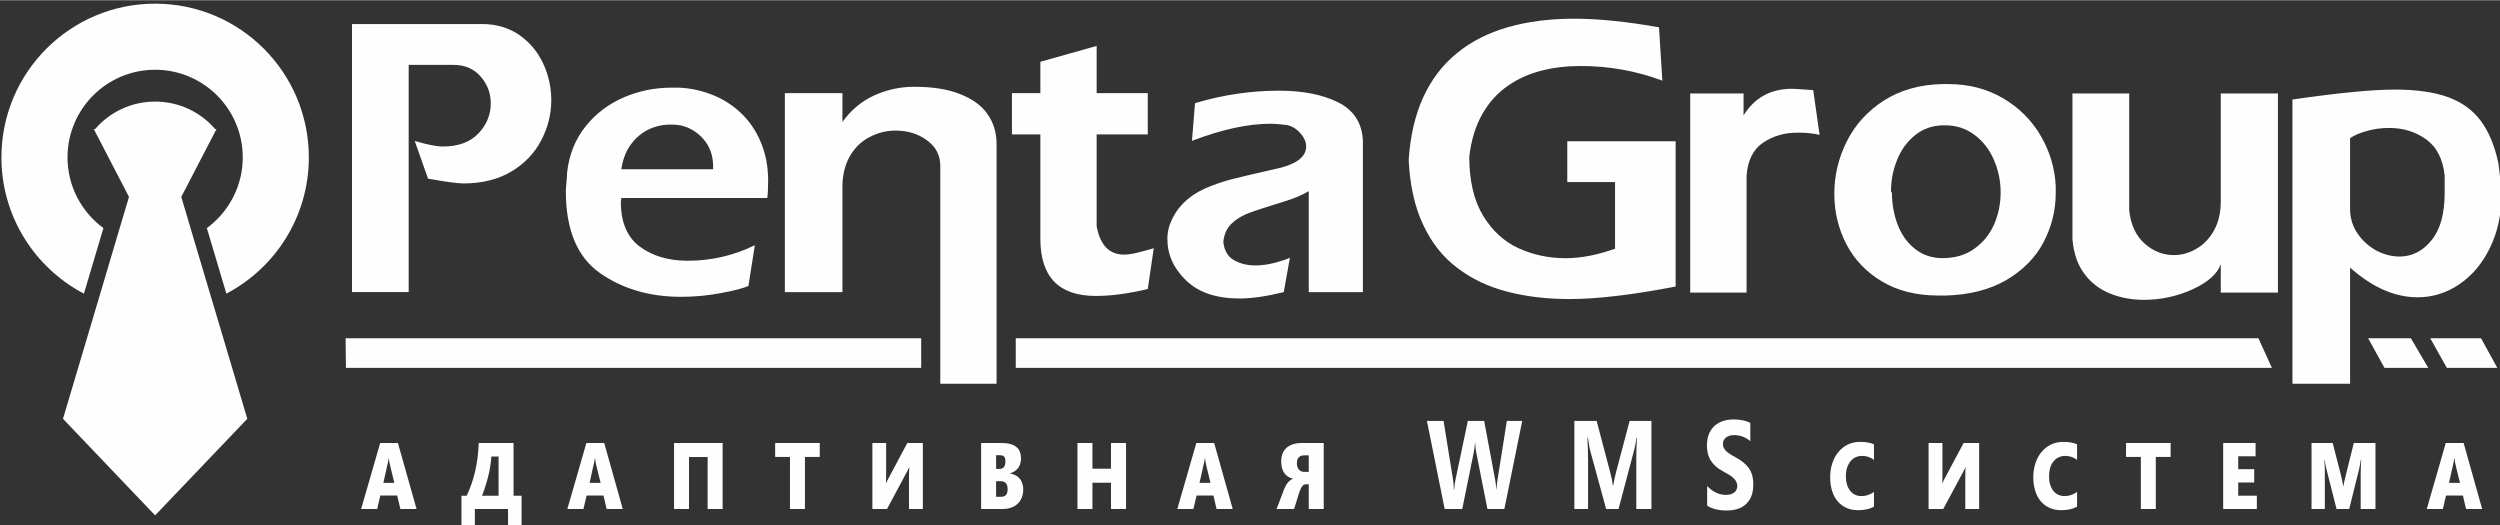
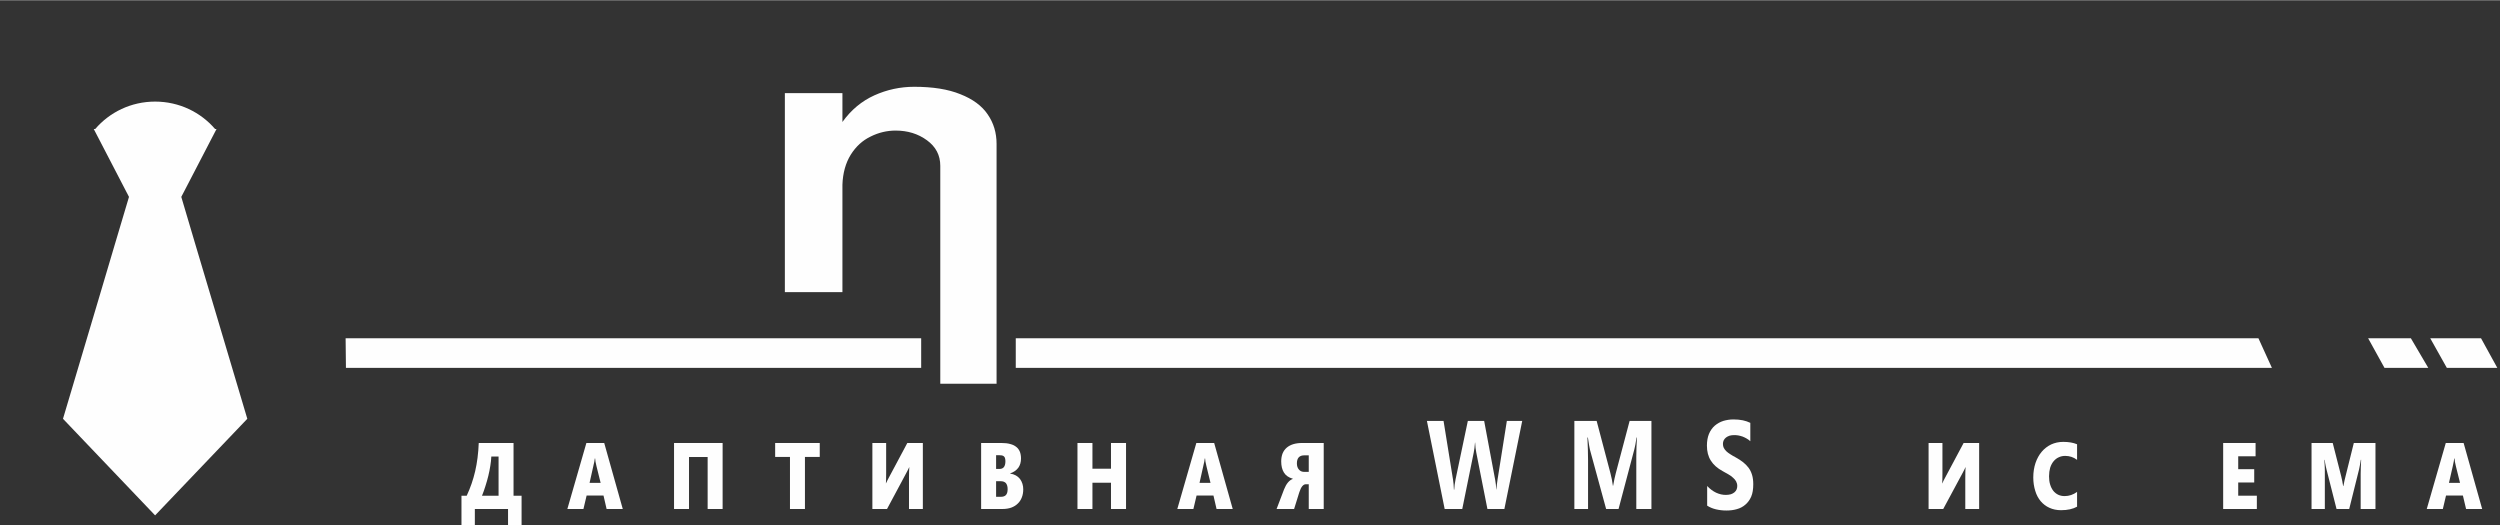
<svg xmlns="http://www.w3.org/2000/svg" xml:space="preserve" width="314px" height="66px" version="1.1" style="shape-rendering:geometricPrecision; text-rendering:geometricPrecision; image-rendering:optimizeQuality; fill-rule:evenodd; clip-rule:evenodd" viewBox="0 0 314 65.94">
  <rect x="0" y="0" width="314" height="65.94" fill="#333333" stroke="none" />
  <defs>
    <style type="text/css">
   
    .fil0 {fill:#FEFEFE}
    .fil1 {fill:#FEFEFE;fill-rule:nonzero}
   
  </style>
  </defs>
  <g id="Layer_x0020_1">
    <g id="_215361136832">
      <path class="fil0" d="M305.24 42.46l6.38 0 2.04 3.71 -6.34 0 -2.08 -3.71 0 0zm-21.58 0l0 0 1.69 3.71c-52.59,0 -105.18,0 -157.77,0l0 -3.71c52.02,0 104.05,0 156.08,0zm-240.25 0l72.29 0 0 3.71 -7.45 0 -64.8 0 -0.04 -3.71 0 0zm74.69 5.71c0,-7.53 0,-17.06 0,-24.6l0 -2.78c0,-1.32 -0.56,-2.39 -1.67,-3.2 -1.12,-0.82 -2.43,-1.22 -3.94,-1.22 -1.09,0 -2.14,0.25 -3.14,0.75 -1.02,0.49 -1.85,1.25 -2.5,2.29 -0.63,1.02 -0.99,2.28 -1.04,3.76l0 13.49 -7.23 0 0 -24.99 7.23 0 0 3.62c1.09,-1.52 2.43,-2.63 4.02,-3.35 1.58,-0.71 3.25,-1.07 4.99,-1.07 2.32,0 4.25,0.3 5.8,0.93 1.55,0.61 2.7,1.45 3.43,2.53 0.75,1.08 1.12,2.32 1.12,3.71l0 5.53 0 24.6c-2.36,0 -4.71,0 -7.07,0zm184.71 -5.71l2.18 3.71 -5.5 0 -2.05 -3.71 5.37 0 0 0z" />
-       <path class="fil0" d="M295.17 17.33l0 9.07c0.04,1.08 0.36,2.07 0.97,2.95 0.62,0.89 1.4,1.58 2.33,2.09 0.94,0.49 1.91,0.75 2.91,0.75 1.57,0 2.92,-0.68 4.01,-2.03 1.11,-1.35 1.66,-3.34 1.66,-5.96l0 -2.17c-0.22,-2.09 -1,-3.61 -2.33,-4.56 -1.34,-0.96 -2.88,-1.43 -4.64,-1.43 -0.96,0 -1.9,0.12 -2.8,0.38 -0.91,0.25 -1.61,0.55 -2.11,0.91l0 0zm-145.08 -4.4c3.53,-1.06 7.05,-1.57 10.56,-1.57 3,0 5.49,0.49 7.45,1.48 1.96,0.99 2.98,2.6 3.08,4.83l0 18.99 -6.8 0 0 -12.68c-0.81,0.48 -1.81,0.91 -2.99,1.27 -1.2,0.37 -2.41,0.75 -3.65,1.16 -1.24,0.39 -2.22,0.89 -2.91,1.51 -0.69,0.6 -1.08,1.41 -1.18,2.42 0.1,1.05 0.52,1.81 1.28,2.27 0.76,0.46 1.68,0.7 2.76,0.7 0.79,0 1.62,-0.12 2.49,-0.35 0.88,-0.24 1.49,-0.44 1.83,-0.62l-0.77 4.32c-2.18,0.53 -4.02,0.8 -5.53,0.8 -2.93,0 -5.17,-0.75 -6.73,-2.26 -1.57,-1.51 -2.36,-3.25 -2.36,-5.24 0,-0.5 0.08,-1.02 0.23,-1.56 0.4,-1.17 1,-2.14 1.78,-2.91 0.78,-0.78 1.71,-1.4 2.77,-1.87 1.07,-0.46 2.18,-0.85 3.34,-1.15 1.17,-0.29 2.94,-0.72 5.33,-1.25 2.65,-0.54 3.98,-1.49 3.98,-2.85 0,-0.56 -0.23,-1.11 -0.71,-1.65 -0.47,-0.55 -1.04,-0.9 -1.71,-1.05 -0.98,-0.11 -1.65,-0.16 -2.04,-0.16 -2.86,0 -6.15,0.72 -9.88,2.15l0.38 -4.73 0 0zm-12.35 -7.19l0 5.93 6.42 0 0 5.18 -6.42 0 0 11.54c0.44,2.38 1.59,3.56 3.45,3.56 0.3,0 0.67,-0.04 1.12,-0.12 0.45,-0.09 0.93,-0.21 1.46,-0.36 0.53,-0.15 0.91,-0.25 1.14,-0.32l-0.75 5.12c-2.43,0.58 -4.6,0.87 -6.53,0.87 -4.64,0 -6.96,-2.39 -6.96,-7.18l0 -13.11 -3.57 0 0 -5.18 3.57 0 0 -3.94 7.07 -1.99 0 0zm-93.53 -2.75l16.35 0c1.79,0 3.33,0.46 4.66,1.37 1.31,0.92 2.31,2.11 3,3.58 0.68,1.47 1.02,3 1.02,4.6 0,1.75 -0.41,3.42 -1.25,5.03 -0.82,1.61 -2.07,2.92 -3.74,3.93 -1.68,1.01 -3.7,1.51 -6.07,1.51 -0.65,0 -2.13,-0.19 -4.42,-0.6l-1.67 -4.74c1.56,0.47 2.75,0.7 3.55,0.7 1.9,0 3.37,-0.53 4.42,-1.61 1.05,-1.09 1.58,-2.36 1.58,-3.83 0,-1.26 -0.43,-2.38 -1.27,-3.35 -0.86,-0.98 -1.99,-1.46 -3.43,-1.46l-5.61 0 0 28.53 -7.12 0 0 -33.66 0 0zm45.36 18.24l0 -0.32c0,-1.56 -0.52,-2.84 -1.55,-3.82 -1.04,-0.98 -2.22,-1.47 -3.57,-1.47l-0.26 0c-0.97,0 -1.9,0.21 -2.77,0.63 -0.87,0.43 -1.61,1.07 -2.21,1.9 -0.61,0.84 -0.99,1.86 -1.17,3.08l11.53 0 0 0zm5.24 9.54l-0.81 5.12c-0.69,0.3 -1.86,0.6 -3.5,0.9 -1.65,0.31 -3.31,0.46 -4.96,0.46 -3.98,0 -7.38,-1.01 -10.22,-3.01 -2.83,-2.01 -4.25,-5.42 -4.25,-10.26 0,-0.22 0.03,-0.6 0.08,-1.14 0.05,-0.55 0.08,-0.96 0.08,-1.23 0.26,-2.25 1.04,-4.18 2.33,-5.78 1.28,-1.6 2.89,-2.81 4.79,-3.63 1.91,-0.82 3.9,-1.22 6,-1.22l0.97 0c1.45,0.07 2.85,0.38 4.2,0.92 1.35,0.54 2.54,1.31 3.57,2.29 1.04,0.99 1.86,2.2 2.47,3.65 0.61,1.45 0.92,3.06 0.92,4.84 0,0.98 -0.04,1.69 -0.11,2.16l-18.33 0c0,0.07 -0.01,0.15 -0.03,0.26 -0.03,0.11 -0.03,0.18 -0.03,0.23 0,2.57 0.8,4.45 2.4,5.63 1.59,1.17 3.59,1.76 6.01,1.76 2.95,0 5.76,-0.65 8.42,-1.95l0 0zm193.12 -18.3c5.74,-0.83 10.02,-1.25 12.85,-1.25 2.68,0 4.89,0.31 6.63,0.93 1.75,0.62 3.13,1.61 4.16,2.97 1.01,1.36 1.76,3.14 2.23,5.35 0.25,1.92 0.38,3.27 0.38,4.05 0,2.39 -0.47,4.57 -1.42,6.53 -0.94,1.96 -2.22,3.49 -3.83,4.6 -1.62,1.11 -3.38,1.66 -5.28,1.66 -2.86,0 -5.68,-1.24 -8.48,-3.73l0 14.59 -7.24 0 0 -35.7 0 0zm-27.63 -0.76l7.13 0 0 14.69c0.19,1.77 0.82,3.16 1.91,4.14 1.09,0.98 2.32,1.47 3.7,1.47 0.99,0 1.93,-0.27 2.84,-0.8 0.91,-0.53 1.65,-1.3 2.21,-2.32 0.56,-1.02 0.84,-2.23 0.84,-3.63l0 -13.55 7.18 0 0 25.01 -7.18 0 0 -3.57c-0.43,1.22 -1.61,2.27 -3.54,3.16 -1.94,0.88 -3.98,1.32 -6.12,1.32 -1.5,0 -2.91,-0.26 -4.22,-0.78 -1.32,-0.53 -2.41,-1.35 -3.25,-2.49 -0.86,-1.13 -1.35,-2.58 -1.5,-4.34l0 -18.31 0 0 0 0zm-16.31 4c-1.33,0.04 -2.49,0.45 -3.47,1.25 -0.99,0.8 -1.74,1.82 -2.24,3.09 -0.52,1.26 -0.77,2.58 -0.77,3.98l0.12 0.17c0,1.42 0.24,2.76 0.73,4.02 0.49,1.26 1.21,2.27 2.19,3.03 0.96,0.76 2.11,1.14 3.44,1.14 1.55,0 2.87,-0.38 3.97,-1.17 1.1,-0.77 1.93,-1.79 2.49,-3.05 0.55,-1.26 0.83,-2.61 0.83,-4.04 0,-1.41 -0.28,-2.77 -0.84,-4.07 -0.56,-1.3 -1.37,-2.35 -2.44,-3.15 -1.06,-0.8 -2.29,-1.2 -3.69,-1.2l-0.32 0 0 0zm0 -5.18l0.7 0c2.6,0 4.9,0.6 6.93,1.8 2.02,1.2 3.59,2.78 4.72,4.74 1.13,1.96 1.75,4.05 1.86,6.26l0 0.87c0,2.2 -0.52,4.26 -1.53,6.19 -1.02,1.94 -2.57,3.51 -4.65,4.74 -2.08,1.22 -4.63,1.87 -7.64,1.96l-0.87 0c-2.79,0 -5.17,-0.59 -7.15,-1.78 -1.99,-1.19 -3.47,-2.76 -4.47,-4.7 -1,-1.94 -1.5,-4.05 -1.5,-6.31 0,-2.29 0.52,-4.5 1.58,-6.6 1.05,-2.08 2.61,-3.8 4.68,-5.12 2.07,-1.31 4.52,-2 7.34,-2.05l0 0zm-31.7 1.18l6.7 0 0 2.76c1.37,-2.23 3.41,-3.35 6.1,-3.35 0.25,0 1.14,0.06 2.65,0.17l0.8 5.62c-0.76,-0.19 -1.68,-0.28 -2.76,-0.28 -1.64,0 -3.09,0.42 -4.34,1.26 -1.24,0.84 -1.93,2.22 -2.07,4.15l0 14.68 -7.08 0 0 -25.01 0 0zm-3.92 -8.31l0.42 6.7c-3.28,-1.23 -6.69,-1.84 -10.26,-1.84 -1.74,0 -3.38,0.19 -4.91,0.58 -1.54,0.39 -2.97,1.02 -4.25,1.92 -1.3,0.9 -2.36,2.07 -3.2,3.55 -0.84,1.47 -1.38,3.25 -1.63,5.34 0,3.02 0.58,5.5 1.73,7.4 1.16,1.91 2.66,3.28 4.48,4.11 1.84,0.83 3.8,1.24 5.89,1.24 1.91,0 3.98,-0.4 6.21,-1.19l0 -8.37 -6 0 0 -5.13 13.61 0 0 18.25c-5.45,1.05 -9.89,1.57 -13.32,1.57 -2.86,0 -5.46,-0.31 -7.84,-0.93 -2.36,-0.61 -4.45,-1.6 -6.25,-2.97 -1.81,-1.36 -3.24,-3.16 -4.29,-5.41 -1.07,-2.24 -1.67,-4.95 -1.83,-8.13 0.19,-3.02 0.8,-5.65 1.83,-7.9 1.03,-2.25 2.44,-4.09 4.24,-5.55 1.78,-1.46 3.91,-2.54 6.38,-3.25 2.48,-0.71 5.26,-1.07 8.35,-1.07 3.01,0 6.56,0.36 10.64,1.08l0 0z" />
-       <path class="fil0" d="M19.48 0.43c10.67,0 19.31,8.64 19.31,19.31 0,7.43 -4.2,13.88 -10.36,17.11l-2.04 -6.86 -0.41 -1.37c2.73,-2.01 4.51,-5.24 4.51,-8.88 0,-6.08 -4.93,-11.01 -11.01,-11.01 -6.07,0 -11,4.93 -11,11.01 0,3.64 1.78,6.87 4.51,8.88l-2.45 8.23c-6.16,-3.23 -10.36,-9.68 -10.36,-17.11 0,-10.67 8.64,-19.31 19.3,-19.31z" />
      <path class="fil0" d="M26.61 37.62l-2.11 -7.08 -1.73 -5.84 4.36 -8.4 0.07 -0.13 -0.19 0c-1.8,-2.1 -4.5,-3.44 -7.53,-3.44 -3.02,0 -5.72,1.34 -7.52,3.44l-0.19 0 0.07 0.13 4.36 8.4 -1.74 5.84 -2.1 7.08 -4.45 14.95 11.57 12.13 11.58 -12.13 -4.45 -14.95z" />
-       <path class="fil1" d="M52.32 63.9l-2.03 0 -0.4 -1.69 -2.12 0 -0.39 1.69 -2.02 0 2.39 -8.29 2.23 0 2.34 8.29zm-2.79 -3.28l-0.51 -2.09c-0.06,-0.22 -0.1,-0.4 -0.12,-0.55 -0.02,-0.14 -0.04,-0.28 -0.06,-0.43l-0.04 0c0,0.12 -0.02,0.25 -0.05,0.39 -0.03,0.14 -0.08,0.33 -0.13,0.58l-0.47 2.1 1.38 0z" />
      <path id="1" class="fil1" d="M65.51 66.16l-1.7 0 0 -2.26 -4.17 0 0 2.26 -1.68 0 0 -3.93 0.66 0c0.45,-0.97 0.81,-1.99 1.06,-3.07 0.25,-1.08 0.4,-2.26 0.45,-3.55l4.37 0 0 6.62 1.01 0 0 3.93zm-2.89 -3.93l0 -4.92 -0.91 0c-0.02,0.38 -0.06,0.77 -0.13,1.19 -0.06,0.41 -0.15,0.83 -0.25,1.25 -0.11,0.43 -0.22,0.85 -0.36,1.27 -0.13,0.42 -0.27,0.82 -0.43,1.21l2.08 0z" />
      <path id="2" class="fil1" d="M78.22 63.9l-2.03 0 -0.39 -1.69 -2.12 0 -0.4 1.69 -2.02 0 2.39 -8.29 2.24 0 2.33 8.29zm-2.78 -3.28l-0.52 -2.09c-0.05,-0.22 -0.09,-0.4 -0.12,-0.55 -0.02,-0.14 -0.04,-0.28 -0.05,-0.43l-0.04 0c-0.01,0.12 -0.03,0.25 -0.06,0.39 -0.03,0.14 -0.07,0.33 -0.13,0.58l-0.47 2.1 1.39 0z" />
      <polygon id="3" class="fil1" points="90.76,63.9 88.88,63.9 88.88,57.37 86.54,57.37 86.54,63.9 84.66,63.9 84.66,55.61 90.76,55.61 " />
      <polygon id="4" class="fil1" points="102.96,57.36 101.1,57.36 101.1,63.9 99.22,63.9 99.22,57.36 97.36,57.36 97.36,55.61 102.96,55.61 " />
      <path id="5" class="fil1" d="M109.57 55.61l1.73 0 0 3.89c0,0.28 0,0.53 -0.01,0.73 0,0.21 -0.01,0.36 -0.02,0.45l0.01 0c0.06,-0.11 0.11,-0.23 0.17,-0.36 0.06,-0.12 0.12,-0.24 0.19,-0.36l2.32 -4.35 1.95 0 0 8.29 -1.74 0 0 -3.86c0,-0.31 0.01,-0.58 0.01,-0.81 0.01,-0.23 0.02,-0.43 0.03,-0.57l-0.02 0c-0.03,0.07 -0.08,0.18 -0.14,0.3 -0.06,0.13 -0.13,0.27 -0.22,0.42l-2.42 4.52 -1.84 0 0 -8.29z" />
      <path id="6" class="fil1" d="M123.23 63.9l0 -8.29 2.56 0c0.43,0 0.79,0.04 1.1,0.13 0.31,0.08 0.56,0.2 0.76,0.37 0.21,0.16 0.35,0.37 0.45,0.61 0.09,0.24 0.14,0.52 0.14,0.83 0,0.46 -0.11,0.85 -0.34,1.17 -0.24,0.32 -0.58,0.56 -1.03,0.71l0 0.02c0.28,0.04 0.52,0.12 0.73,0.24 0.21,0.12 0.38,0.27 0.52,0.45 0.13,0.18 0.23,0.38 0.3,0.6 0.07,0.22 0.1,0.45 0.1,0.69 0,0.37 -0.06,0.72 -0.18,1.02 -0.12,0.31 -0.29,0.57 -0.52,0.78 -0.22,0.22 -0.49,0.38 -0.81,0.5 -0.32,0.11 -0.68,0.17 -1.08,0.17l-2.7 0zm1.88 -6.76l0 1.73 0.43 0c0.49,0 0.74,-0.32 0.74,-0.97 0,-0.15 -0.02,-0.28 -0.05,-0.38 -0.02,-0.1 -0.07,-0.17 -0.14,-0.23 -0.06,-0.06 -0.14,-0.09 -0.25,-0.12 -0.1,-0.02 -0.22,-0.03 -0.37,-0.03l-0.36 0zm0 3.27l0 1.96 0.58 0c0.29,0 0.51,-0.07 0.65,-0.22 0.14,-0.14 0.22,-0.39 0.22,-0.75 0,-0.33 -0.08,-0.57 -0.21,-0.74 -0.14,-0.16 -0.36,-0.25 -0.65,-0.25l-0.59 0z" />
      <polygon id="7" class="fil1" points="141.43,63.9 139.54,63.9 139.54,60.6 137.21,60.6 137.21,63.9 135.33,63.9 135.33,55.61 137.21,55.61 137.21,58.84 139.54,58.84 139.54,55.61 141.43,55.61 " />
      <path id="8" class="fil1" d="M154.83 63.9l-2.03 0 -0.39 -1.69 -2.12 0 -0.4 1.69 -2.02 0 2.39 -8.29 2.24 0 2.33 8.29zm-2.79 -3.28l-0.51 -2.09c-0.06,-0.22 -0.1,-0.4 -0.12,-0.55 -0.02,-0.14 -0.04,-0.28 -0.05,-0.43l-0.04 0c-0.01,0.12 -0.03,0.25 -0.06,0.39 -0.03,0.14 -0.07,0.33 -0.13,0.58l-0.47 2.1 1.38 0z" />
      <path id="9" class="fil1" d="M166.26 63.9l-1.88 0 0 -3.11 -0.36 0c-0.34,0 -0.61,0.34 -0.83,1.02l-0.65 2.09 -2.2 0 0.94 -2.47c0.28,-0.7 0.64,-1.14 1.1,-1.31l0 -0.02c-0.52,-0.15 -0.89,-0.4 -1.12,-0.78 -0.23,-0.37 -0.34,-0.84 -0.34,-1.4 0,-0.37 0.06,-0.7 0.17,-0.99 0.12,-0.29 0.29,-0.53 0.52,-0.73 0.22,-0.19 0.5,-0.34 0.82,-0.44 0.33,-0.1 0.7,-0.15 1.11,-0.15l2.72 0 0 8.29zm-1.88 -4.66l0 -2.08 -0.56 0c-0.62,0 -0.93,0.34 -0.93,1.01 0,0.32 0.08,0.58 0.25,0.77 0.16,0.2 0.39,0.3 0.68,0.3l0.56 0z" />
-       <path id="10" class="fil1" d="M235.37 63.61c-0.52,0.29 -1.19,0.44 -2.02,0.44 -0.54,0 -1.02,-0.1 -1.45,-0.3 -0.43,-0.19 -0.8,-0.47 -1.1,-0.83 -0.3,-0.35 -0.53,-0.78 -0.69,-1.29 -0.16,-0.51 -0.24,-1.07 -0.24,-1.69 0,-0.67 0.09,-1.27 0.28,-1.82 0.19,-0.55 0.44,-1.02 0.78,-1.41 0.33,-0.39 0.72,-0.7 1.18,-0.92 0.46,-0.21 0.97,-0.32 1.52,-0.32 0.69,0 1.27,0.1 1.74,0.3l0 1.96c-0.44,-0.33 -0.93,-0.5 -1.49,-0.5 -0.3,0 -0.58,0.06 -0.83,0.18 -0.25,0.11 -0.46,0.29 -0.64,0.51 -0.18,0.22 -0.32,0.49 -0.42,0.8 -0.1,0.32 -0.15,0.68 -0.15,1.08 0,0.38 0.05,0.72 0.14,1.03 0.09,0.3 0.23,0.56 0.4,0.78 0.16,0.22 0.37,0.38 0.61,0.5 0.24,0.11 0.51,0.17 0.81,0.17 0.57,0 1.09,-0.18 1.57,-0.53l0 1.86z" />
      <path id="11" class="fil1" d="M242.23 55.61l1.74 0 0 3.89c0,0.28 0,0.53 -0.01,0.73 -0.01,0.21 -0.01,0.36 -0.03,0.45l0.02 0c0.06,-0.11 0.11,-0.23 0.17,-0.36 0.06,-0.12 0.12,-0.24 0.19,-0.36l2.32 -4.35 1.95 0 0 8.29 -1.74 0 0 -3.86c0,-0.31 0,-0.58 0.01,-0.81 0.01,-0.23 0.01,-0.43 0.03,-0.57l-0.02 0c-0.03,0.07 -0.08,0.18 -0.14,0.3 -0.06,0.13 -0.13,0.27 -0.22,0.42l-2.43 4.52 -1.84 0 0 -8.29z" />
      <path id="12" class="fil1" d="M260.88 63.61c-0.52,0.29 -1.19,0.44 -2.01,0.44 -0.54,0 -1.03,-0.1 -1.46,-0.3 -0.43,-0.19 -0.79,-0.47 -1.1,-0.83 -0.29,-0.35 -0.53,-0.78 -0.68,-1.29 -0.16,-0.51 -0.25,-1.07 -0.25,-1.69 0,-0.67 0.1,-1.27 0.28,-1.82 0.19,-0.55 0.45,-1.02 0.78,-1.41 0.33,-0.39 0.73,-0.7 1.19,-0.92 0.46,-0.21 0.96,-0.32 1.51,-0.32 0.69,0 1.27,0.1 1.74,0.3l0 1.96c-0.43,-0.33 -0.93,-0.5 -1.49,-0.5 -0.3,0 -0.57,0.06 -0.82,0.18 -0.25,0.11 -0.47,0.29 -0.65,0.51 -0.18,0.22 -0.32,0.49 -0.42,0.8 -0.09,0.32 -0.14,0.68 -0.14,1.08 0,0.38 0.04,0.72 0.14,1.03 0.09,0.3 0.22,0.56 0.39,0.78 0.17,0.22 0.38,0.38 0.62,0.5 0.24,0.11 0.5,0.17 0.8,0.17 0.57,0 1.1,-0.18 1.57,-0.53l0 1.86z" />
-       <polygon id="13" class="fil1" points="272.63,57.36 270.77,57.36 270.77,63.9 268.89,63.9 268.89,57.36 267.03,57.36 267.03,55.61 272.63,55.61 " />
      <polygon id="14" class="fil1" points="283.46,63.9 279.23,63.9 279.23,55.61 283.3,55.61 283.3,57.28 281.12,57.28 281.12,58.9 283.13,58.9 283.13,60.57 281.12,60.57 281.12,62.23 283.46,62.23 " />
      <path id="15" class="fil1" d="M298.36 63.9l-1.86 0 0 -4.4c0,-0.27 0.01,-0.55 0.02,-0.85 0.01,-0.29 0.02,-0.6 0.04,-0.93l-0.04 0c-0.04,0.26 -0.09,0.49 -0.12,0.7 -0.04,0.22 -0.07,0.38 -0.1,0.5l-1.24 4.98 -1.59 0 -1.27 -5.01c-0.02,-0.08 -0.05,-0.21 -0.09,-0.4 -0.04,-0.19 -0.09,-0.45 -0.13,-0.76l-0.04 0c0.01,0.2 0.02,0.38 0.03,0.53 0,0.15 0.01,0.29 0.02,0.41 0,0.13 0.01,0.25 0.01,0.38 0,0.12 0,0.26 0,0.41l0 4.44 -1.67 0 0 -8.29 2.66 0 1.06 4.15c0.05,0.2 0.1,0.41 0.14,0.63 0.05,0.23 0.08,0.44 0.11,0.63l0.03 0c0.04,-0.22 0.09,-0.46 0.14,-0.69 0.06,-0.24 0.1,-0.43 0.14,-0.58l1.03 -4.14 2.72 0 0 8.29z" />
      <path id="16" class="fil1" d="M311.76 63.9l-2.02 0 -0.4 -1.69 -2.12 0 -0.4 1.69 -2.02 0 2.39 -8.29 2.24 0 2.33 8.29zm-2.78 -3.28l-0.52 -2.09c-0.05,-0.22 -0.09,-0.4 -0.12,-0.55 -0.02,-0.14 -0.04,-0.28 -0.05,-0.43l-0.04 0c-0.01,0.12 -0.03,0.25 -0.06,0.39 -0.03,0.14 -0.07,0.33 -0.12,0.58l-0.48 2.1 1.39 0z" />
      <path id="17" class="fil1" d="M191.19 52.84l-2.24 11.06 -2.13 0 -1.4 -7.09c-0.08,-0.38 -0.12,-0.79 -0.14,-1.25l-0.02 0c-0.04,0.51 -0.09,0.92 -0.16,1.25l-1.44 7.09 -2.21 0 -2.23 -11.06 2.09 0 1.19 7.37c0.05,0.31 0.09,0.73 0.11,1.26l0.04 0c0.02,-0.39 0.07,-0.83 0.17,-1.3l1.54 -7.33 2.05 0 1.39 7.43c0.05,0.27 0.1,0.67 0.14,1.18l0.02 0c0.02,-0.4 0.06,-0.81 0.13,-1.23l1.17 -7.38 1.93 0z" />
      <path id="18" class="fil1" d="M207.42 63.9l-1.9 0 0 -6.62c0,-0.71 0.03,-1.5 0.08,-2.36l-0.05 0c-0.1,0.67 -0.19,1.16 -0.27,1.46l-1.99 7.52 -1.56 0 -2.03 -7.44c-0.05,-0.2 -0.14,-0.72 -0.26,-1.54l-0.06 0c0.05,1.09 0.08,2.04 0.08,2.86l0 6.12 -1.72 0 0 -11.06 2.8 0 1.73 6.56c0.14,0.52 0.24,1.05 0.31,1.58l0.03 0c0.11,-0.62 0.22,-1.15 0.34,-1.6l1.73 -6.54 2.74 0 0 11.06z" />
-       <path id="19" class="fil1" d="M214.42 63.48l0 -2.47c0.35,0.37 0.72,0.65 1.12,0.84 0.41,0.19 0.81,0.28 1.22,0.28 0.24,0 0.45,-0.03 0.63,-0.08 0.18,-0.06 0.33,-0.14 0.45,-0.24 0.12,-0.1 0.21,-0.22 0.27,-0.35 0.06,-0.14 0.09,-0.28 0.09,-0.45 0,-0.21 -0.05,-0.4 -0.14,-0.57 -0.1,-0.17 -0.22,-0.33 -0.39,-0.47 -0.16,-0.15 -0.36,-0.29 -0.58,-0.42 -0.23,-0.13 -0.47,-0.27 -0.73,-0.41 -0.66,-0.36 -1.16,-0.8 -1.48,-1.32 -0.33,-0.52 -0.49,-1.14 -0.49,-1.88 0,-0.57 0.09,-1.07 0.26,-1.48 0.18,-0.42 0.42,-0.76 0.73,-1.03 0.31,-0.26 0.66,-0.46 1.06,-0.59 0.4,-0.12 0.83,-0.19 1.28,-0.19 0.44,0 0.84,0.04 1.18,0.11 0.34,0.07 0.65,0.18 0.94,0.32l0 2.31c-0.14,-0.13 -0.29,-0.25 -0.46,-0.34 -0.17,-0.1 -0.34,-0.18 -0.52,-0.25 -0.18,-0.06 -0.36,-0.11 -0.53,-0.14 -0.18,-0.03 -0.34,-0.04 -0.5,-0.04 -0.22,0 -0.42,0.02 -0.59,0.07 -0.18,0.06 -0.33,0.14 -0.45,0.23 -0.13,0.1 -0.22,0.22 -0.29,0.35 -0.07,0.14 -0.1,0.29 -0.1,0.46 0,0.19 0.04,0.35 0.11,0.5 0.08,0.15 0.19,0.29 0.32,0.42 0.14,0.13 0.31,0.26 0.51,0.38 0.19,0.13 0.42,0.26 0.67,0.39 0.34,0.19 0.64,0.38 0.91,0.59 0.27,0.21 0.5,0.45 0.7,0.71 0.19,0.26 0.34,0.56 0.44,0.9 0.1,0.33 0.15,0.72 0.15,1.17 0,0.62 -0.08,1.14 -0.26,1.56 -0.18,0.41 -0.43,0.75 -0.74,1.01 -0.3,0.26 -0.66,0.45 -1.07,0.56 -0.41,0.12 -0.84,0.17 -1.3,0.17 -0.46,0 -0.9,-0.05 -1.32,-0.15 -0.42,-0.1 -0.79,-0.26 -1.1,-0.46z" />
+       <path id="19" class="fil1" d="M214.42 63.48l0 -2.47c0.35,0.37 0.72,0.65 1.12,0.84 0.41,0.19 0.81,0.28 1.22,0.28 0.24,0 0.45,-0.03 0.63,-0.08 0.18,-0.06 0.33,-0.14 0.45,-0.24 0.12,-0.1 0.21,-0.22 0.27,-0.35 0.06,-0.14 0.09,-0.28 0.09,-0.45 0,-0.21 -0.05,-0.4 -0.14,-0.57 -0.1,-0.17 -0.22,-0.33 -0.39,-0.47 -0.16,-0.15 -0.36,-0.29 -0.58,-0.42 -0.23,-0.13 -0.47,-0.27 -0.73,-0.41 -0.66,-0.36 -1.16,-0.8 -1.48,-1.32 -0.33,-0.52 -0.49,-1.14 -0.49,-1.88 0,-0.57 0.09,-1.07 0.26,-1.48 0.18,-0.42 0.42,-0.76 0.73,-1.03 0.31,-0.26 0.66,-0.46 1.06,-0.59 0.4,-0.12 0.83,-0.19 1.28,-0.19 0.44,0 0.84,0.04 1.18,0.11 0.34,0.07 0.65,0.18 0.94,0.32l0 2.31c-0.14,-0.13 -0.29,-0.25 -0.46,-0.34 -0.17,-0.1 -0.34,-0.18 -0.52,-0.25 -0.18,-0.06 -0.36,-0.11 -0.53,-0.14 -0.18,-0.03 -0.34,-0.04 -0.5,-0.04 -0.22,0 -0.42,0.02 -0.59,0.07 -0.18,0.06 -0.33,0.14 -0.45,0.23 -0.13,0.1 -0.22,0.22 -0.29,0.35 -0.07,0.14 -0.1,0.29 -0.1,0.46 0,0.19 0.04,0.35 0.11,0.5 0.08,0.15 0.19,0.29 0.32,0.42 0.14,0.13 0.31,0.26 0.51,0.38 0.19,0.13 0.42,0.26 0.67,0.39 0.34,0.19 0.64,0.38 0.91,0.59 0.27,0.21 0.5,0.45 0.7,0.71 0.19,0.26 0.34,0.56 0.44,0.9 0.1,0.33 0.15,0.72 0.15,1.17 0,0.62 -0.08,1.14 -0.26,1.56 -0.18,0.41 -0.43,0.75 -0.74,1.01 -0.3,0.26 -0.66,0.45 -1.07,0.56 -0.41,0.12 -0.84,0.17 -1.3,0.17 -0.46,0 -0.9,-0.05 -1.32,-0.15 -0.42,-0.1 -0.79,-0.26 -1.1,-0.46" />
    </g>
  </g>
</svg>